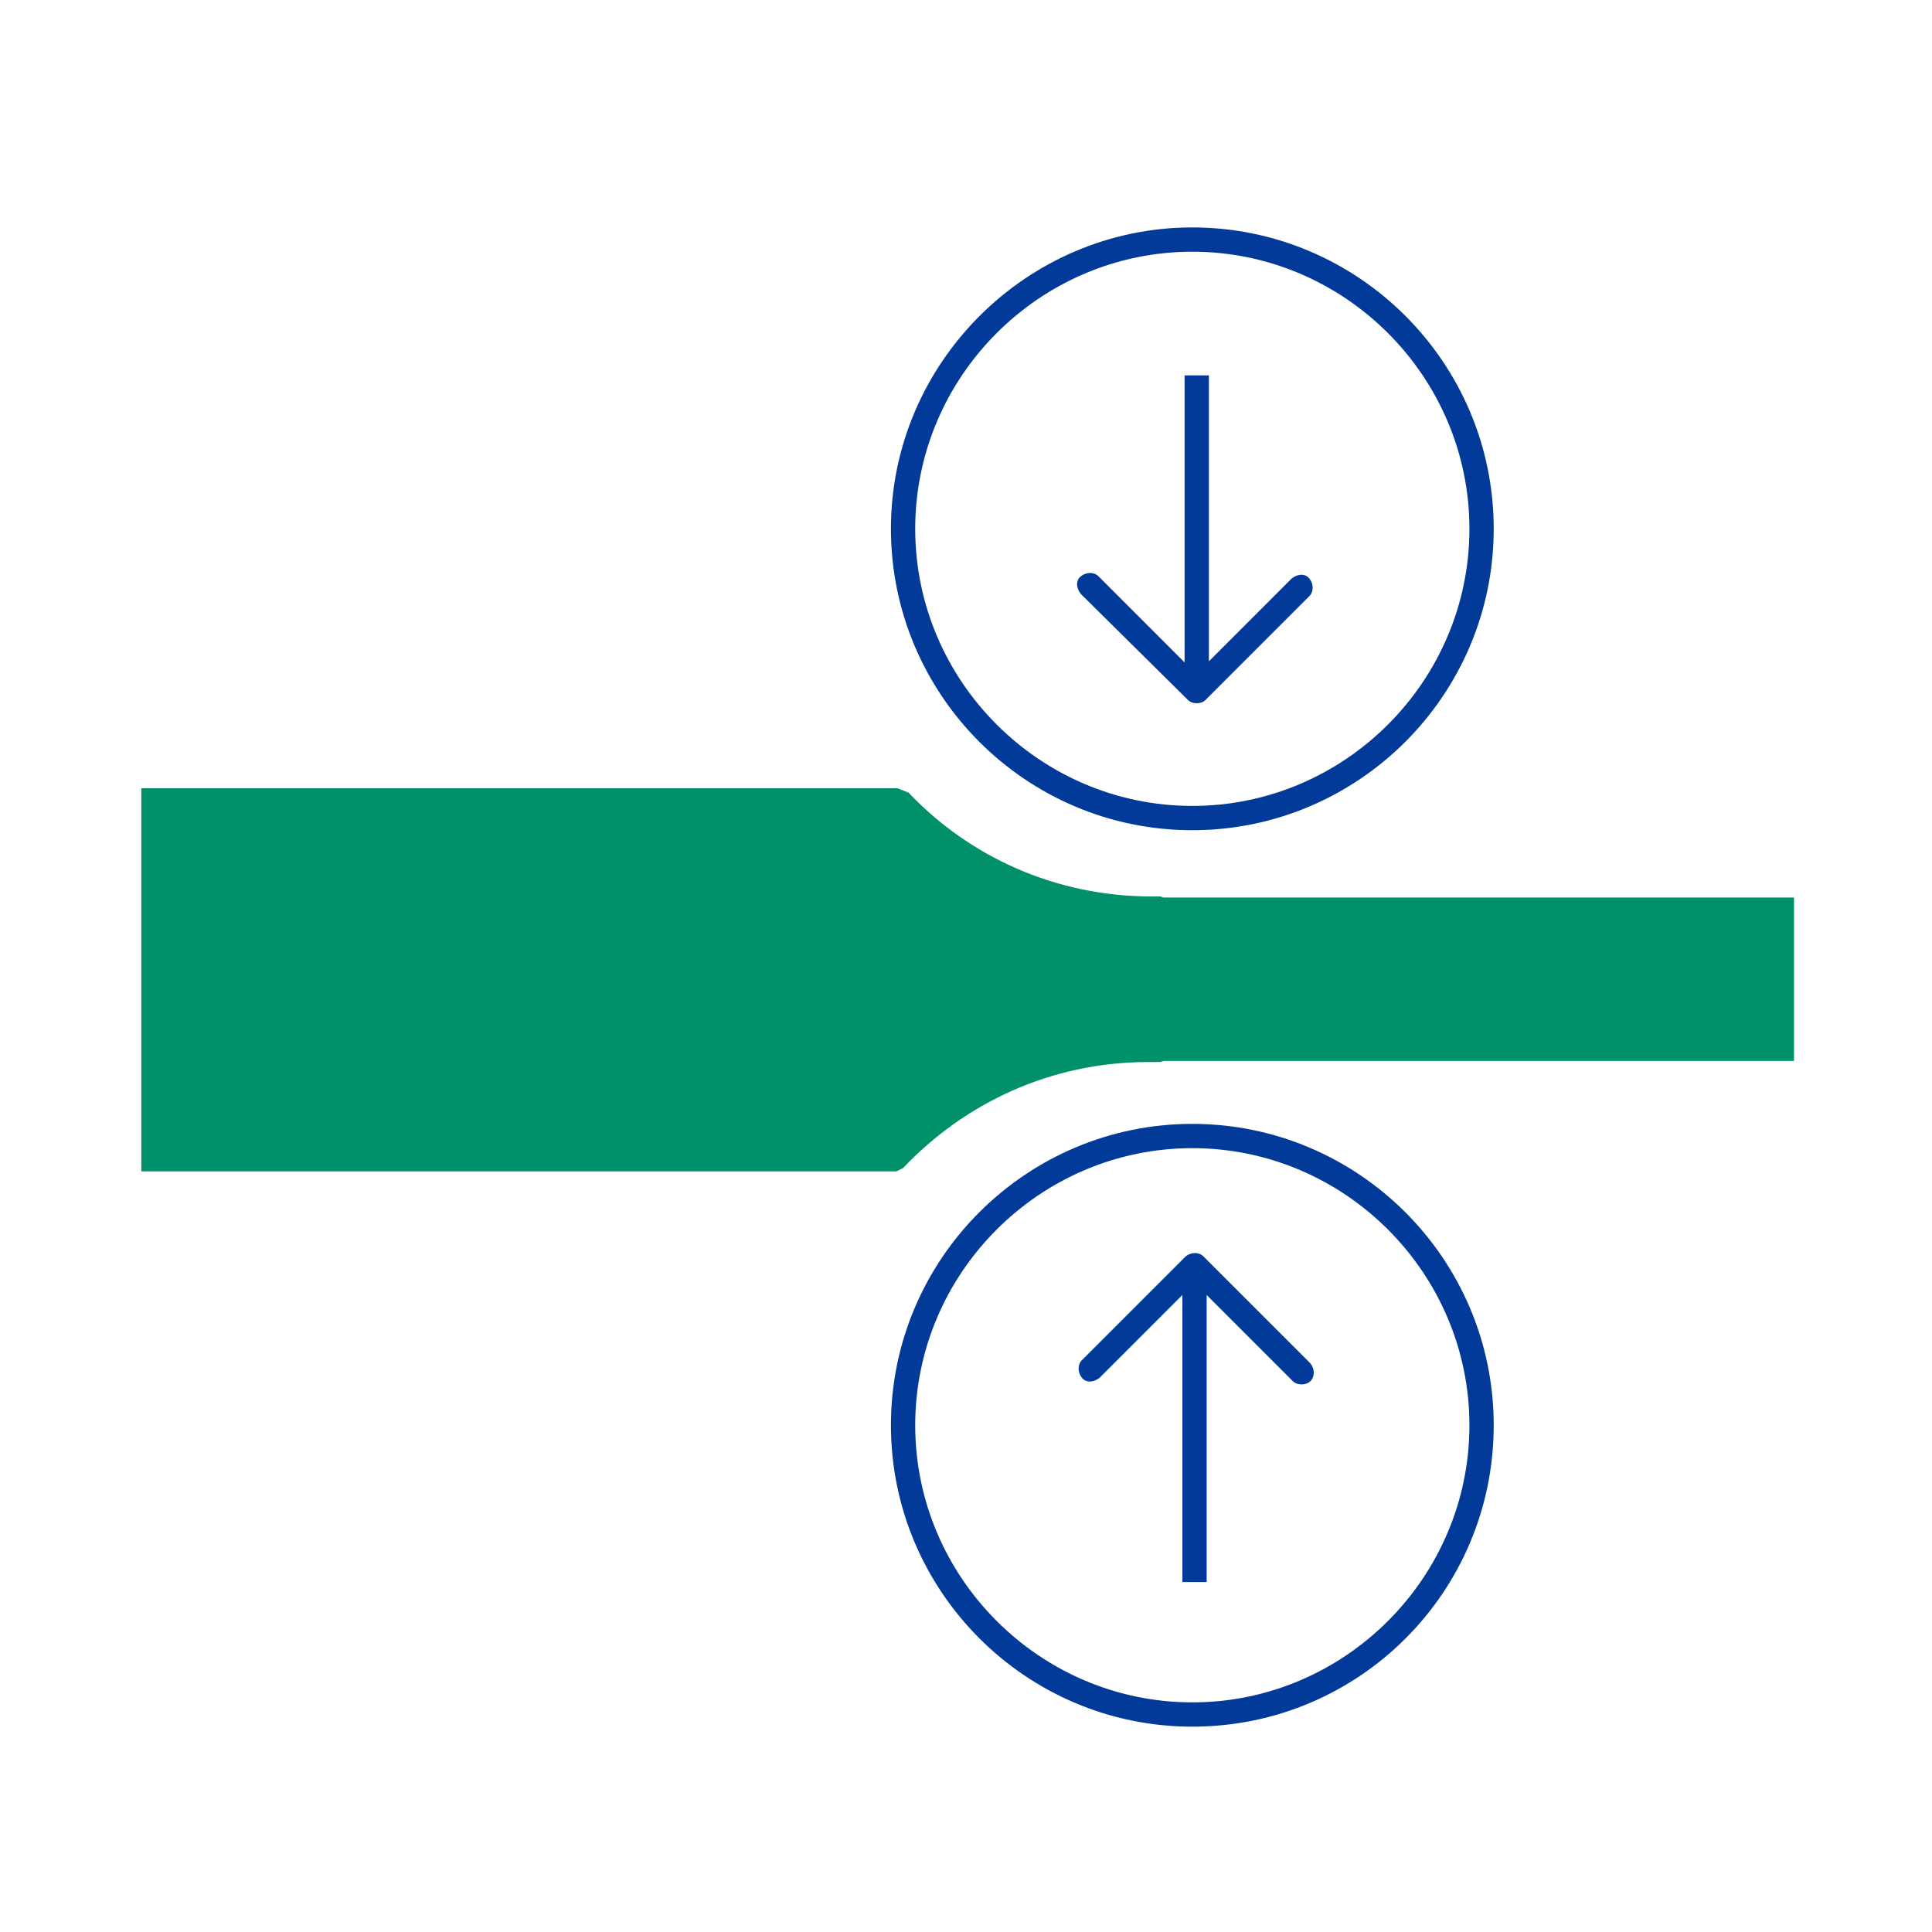
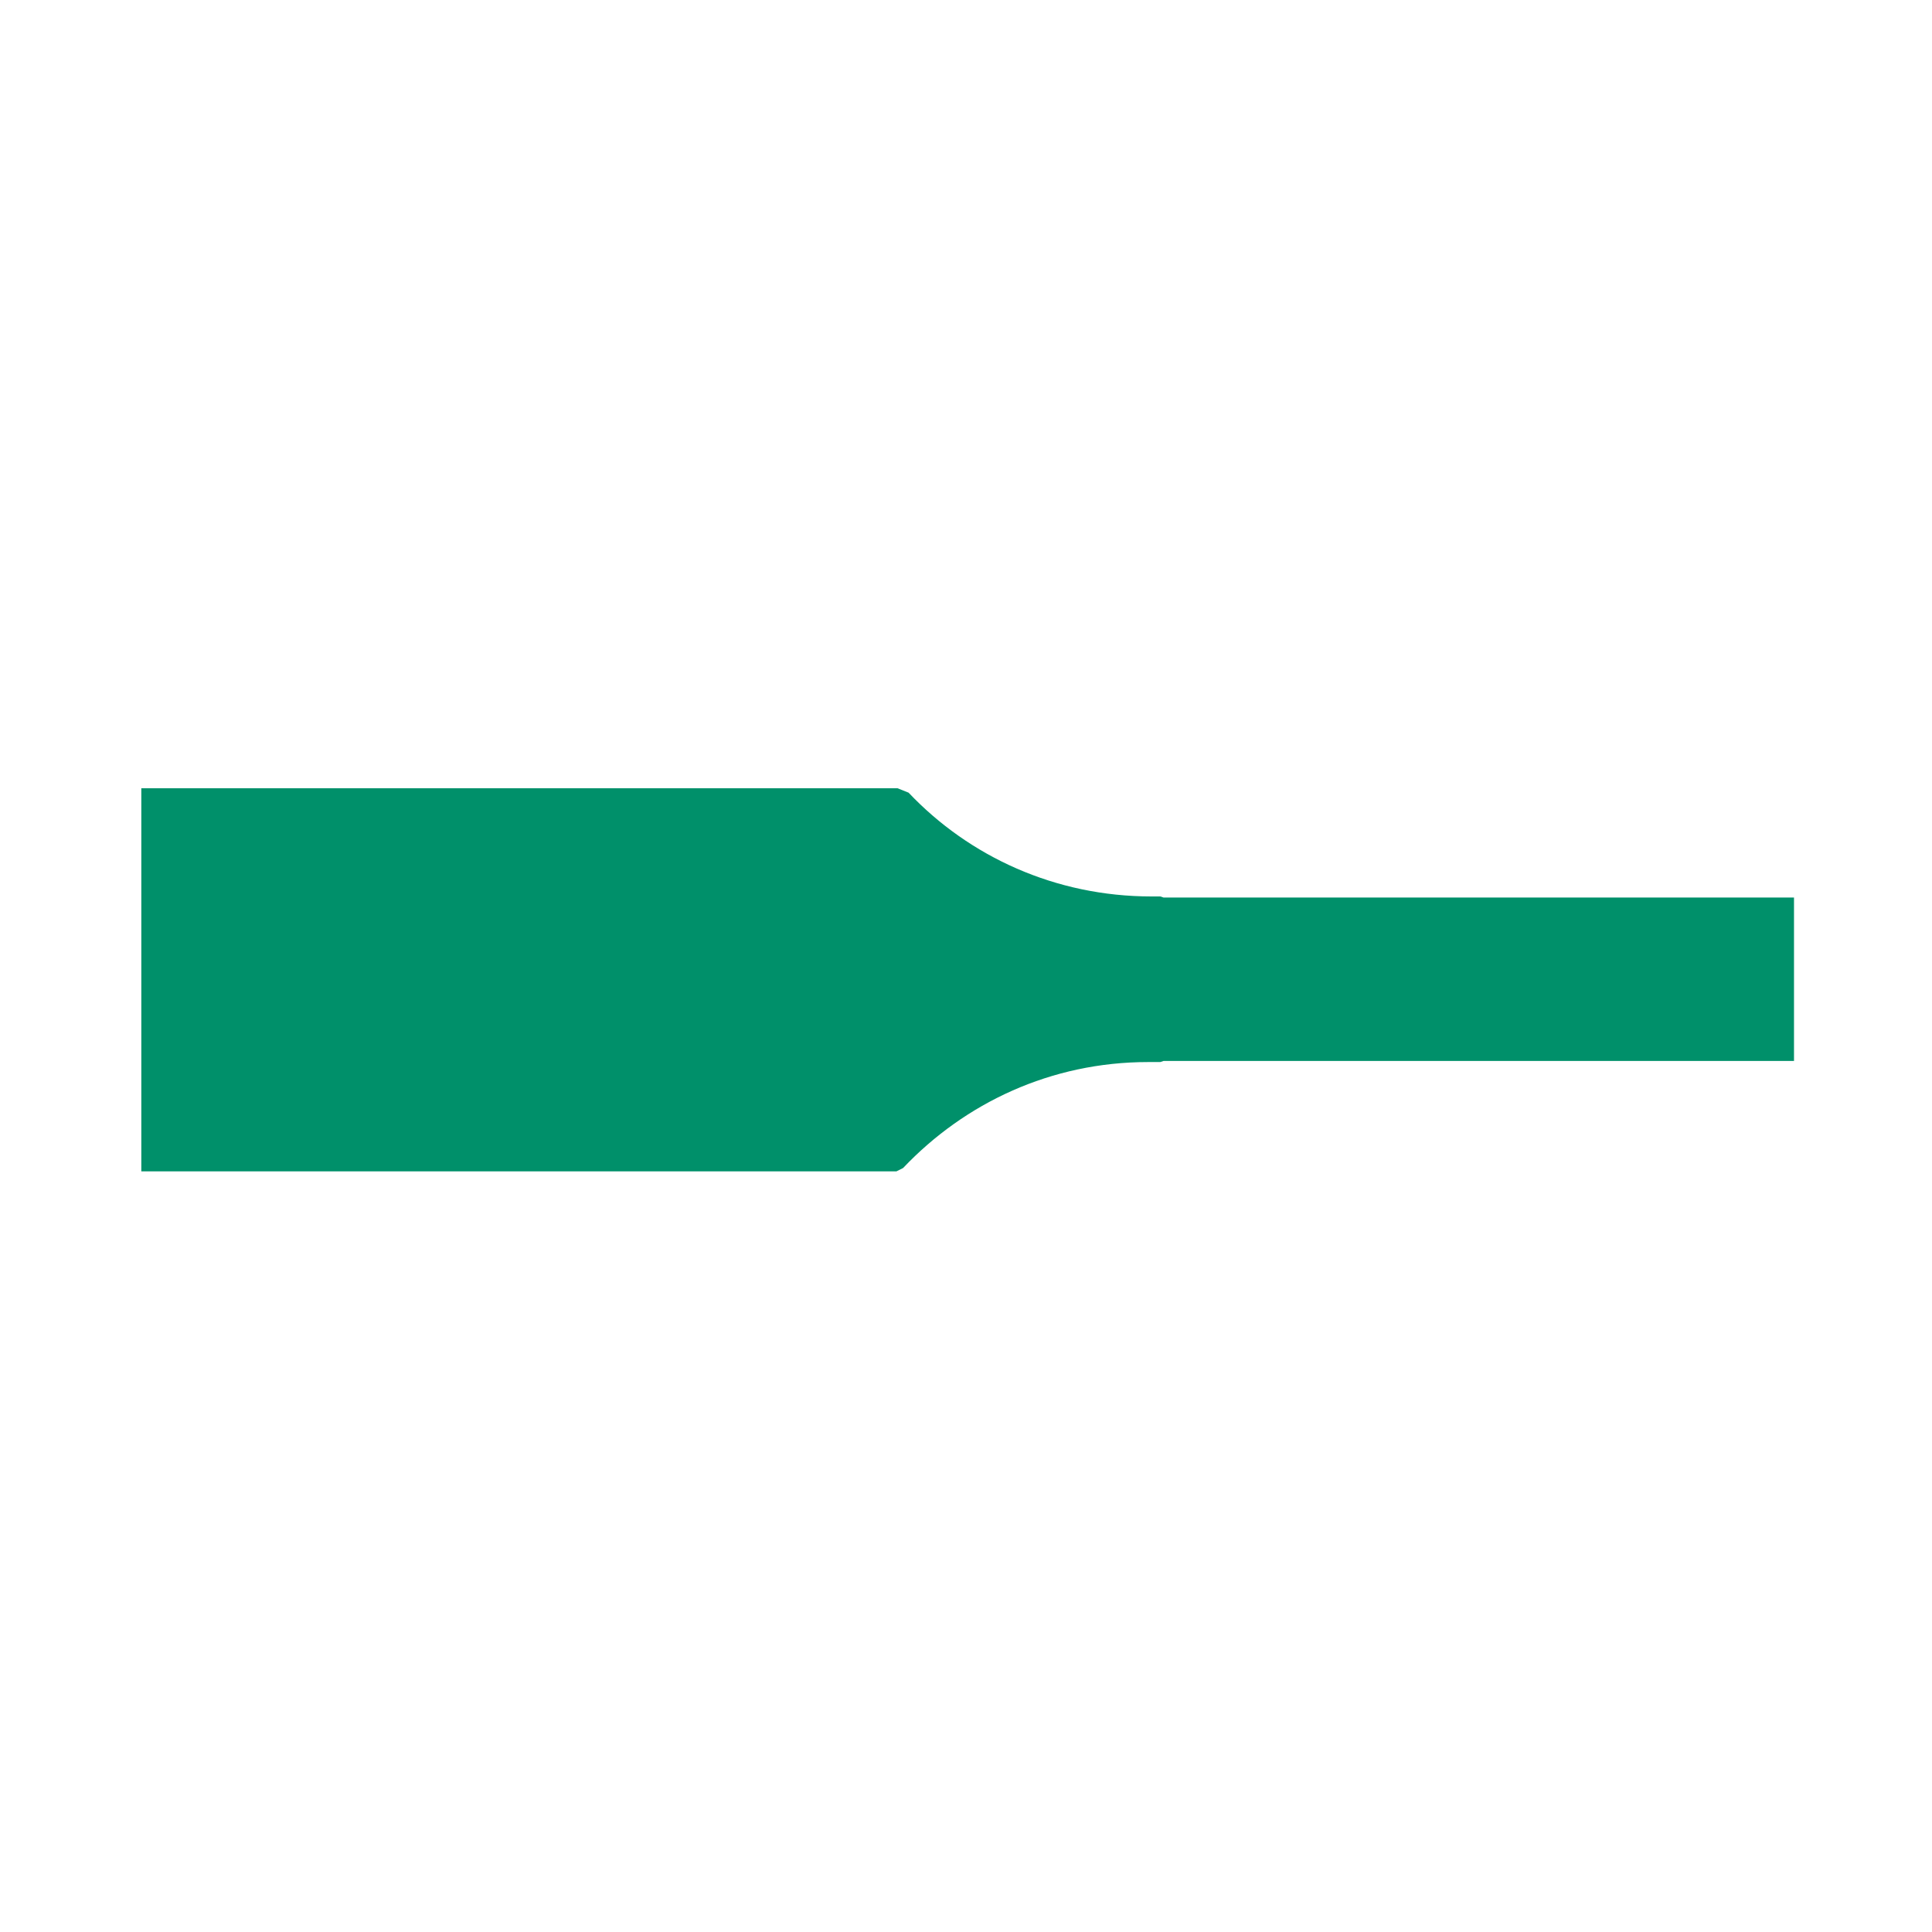
<svg xmlns="http://www.w3.org/2000/svg" version="1.1" x="0px" y="0px" viewBox="0 0 175 175" style="enable-background:new 0 0 175 175;" xml:space="preserve">
  <style type="text/css">
	.st0{fill:#00906A;}
	.st1{fill:#013A98;}
</style>
  <g id="Hintergrund">
</g>
  <g id="Ebene_2">
    <path class="st0" d="M105.4,81.3l-0.3-0.1c-0.3,0-0.5,0-0.8,0c-8.7,0-16.5-3.6-22-9.4l-1-0.4H12.8v34.7h68.4l0.6-0.3   c5.6-5.9,13.4-9.6,22.2-9.6c0.4,0,0.7,0,1.1,0l0.3-0.1h57.1V81.3H105.4z" />
    <g>
-       <path class="st1" d="M108,75.2c15,0,27.3-12.2,27.3-27.3S123,20.6,108,20.6S80.7,32.9,80.7,47.9S92.9,75.2,108,75.2z M108,22.8    c13.8,0,25.1,11.3,25.1,25.1S121.8,73,108,73c-13.8,0-25.1-11.3-25.1-25.1S94.2,22.8,108,22.8z" />
-       <path class="st1" d="M108,101.8c-15,0-27.3,12.2-27.3,27.3c0,15,12.2,27.3,27.3,27.3s27.3-12.2,27.3-27.3    C135.3,114,123,101.8,108,101.8z M108,154.2c-13.8,0-25.1-11.3-25.1-25.1S94.2,104,108,104c13.8,0,25.1,11.3,25.1,25.1    S121.8,154.2,108,154.2z" />
-       <path class="st1" d="M107.6,63.4c0.2,0.2,0.5,0.3,0.8,0.3c0.3,0,0.6-0.1,0.8-0.3l9.4-9.4c0.4-0.4,0.4-1.1,0-1.6s-1.1-0.4-1.6,0    l-7.5,7.5V34h-2.2v26l-7.8-7.8c-0.4-0.4-1.1-0.4-1.6,0s-0.4,1.1,0,1.6L107.6,63.4z" />
-       <path class="st1" d="M109,113.8c-0.4-0.4-1.1-0.4-1.6,0l-9.4,9.4c-0.4,0.4-0.4,1.1,0,1.6s1.1,0.4,1.6,0l7.5-7.5v26h2.2v-26    l7.8,7.8c0.2,0.2,0.5,0.3,0.8,0.3s0.6-0.1,0.8-0.3c0.4-0.4,0.4-1.1,0-1.6L109,113.8z" />
-     </g>
+       </g>
  </g>
</svg>